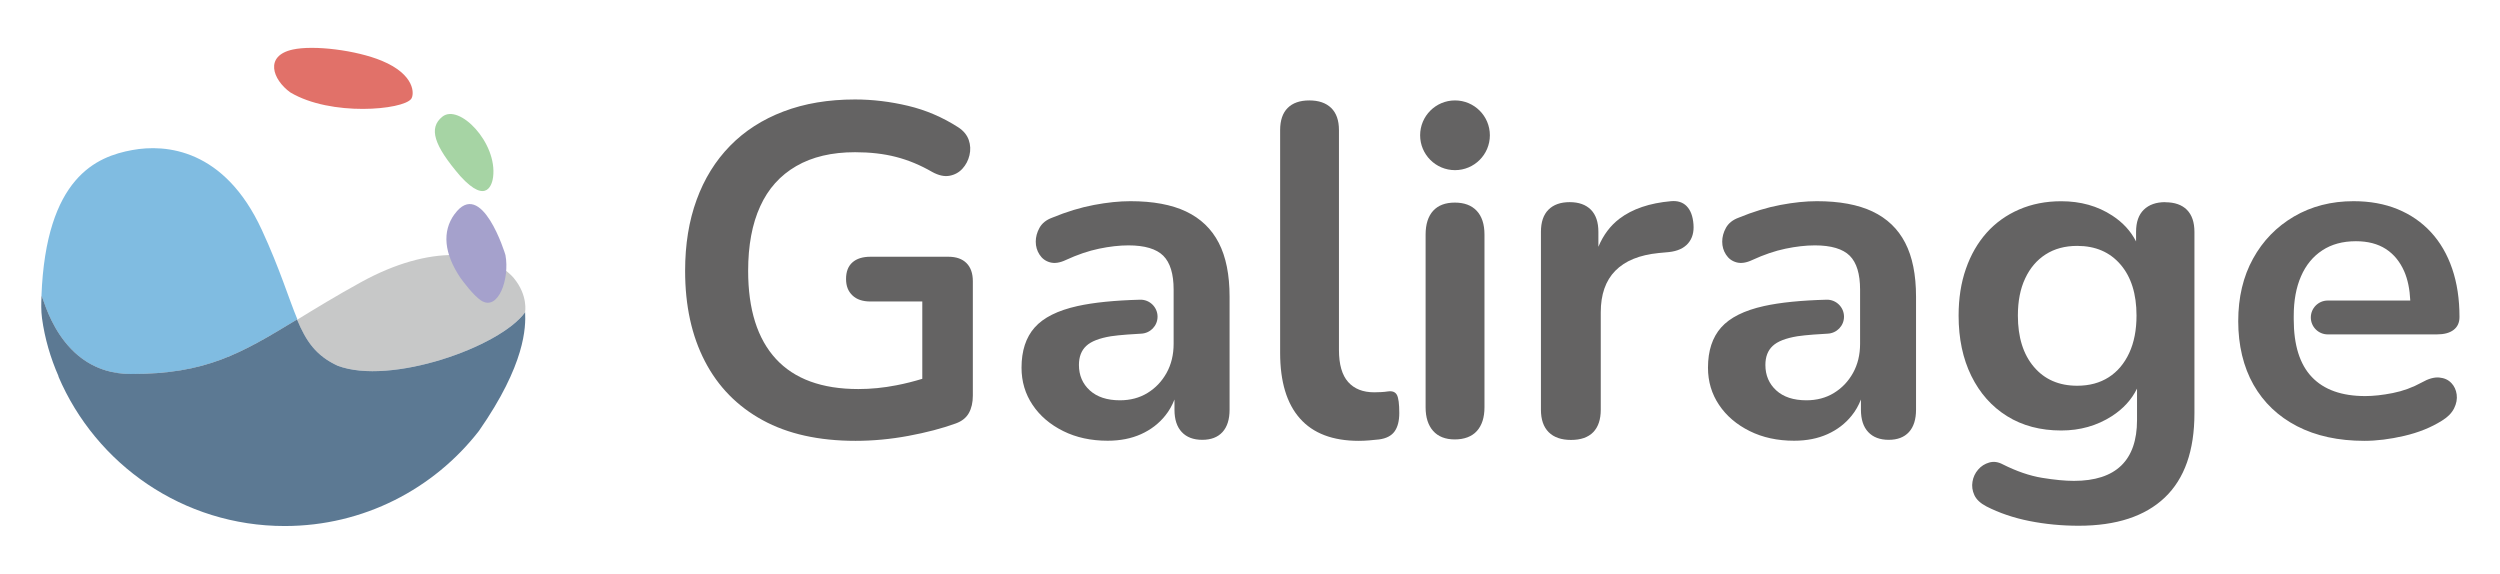
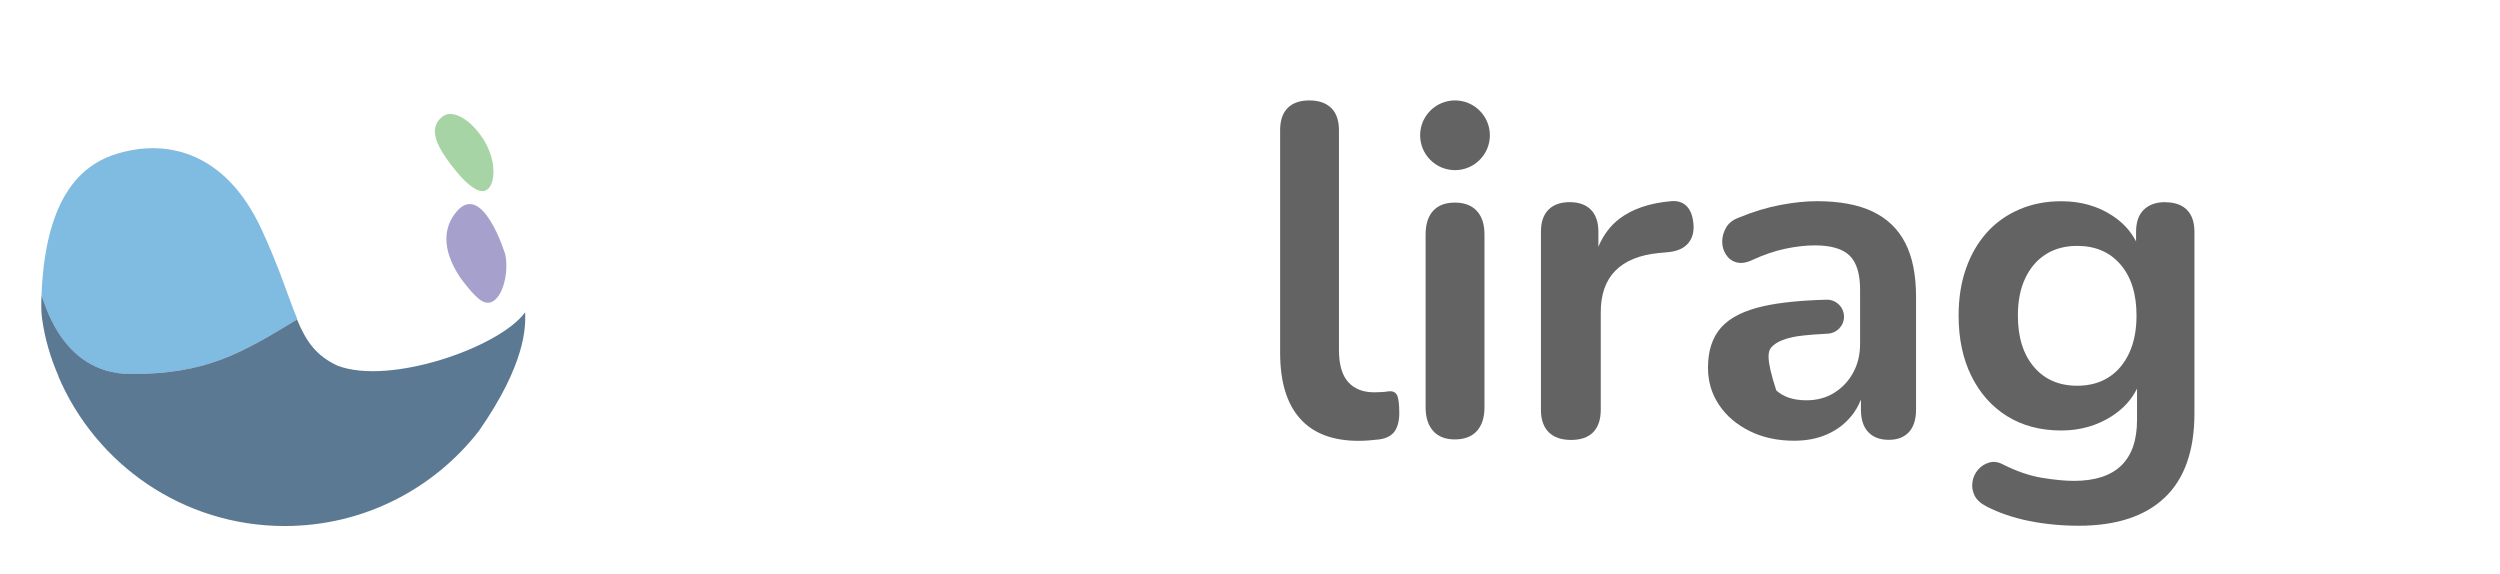
<svg xmlns="http://www.w3.org/2000/svg" width="244" height="56" viewBox="0 0 244 56" fill="none">
-   <path d="M50.167 27.16C48.998 25.81 46.956 24.893 44.201 24.888C41.721 24.888 38.675 25.645 35.207 27.555C32.775 28.894 30.772 30.123 28.994 31.21C29.894 33.345 30.838 34.711 32.946 35.694C38.088 37.642 48.8 33.883 51.248 30.475C51.248 30.475 51.555 28.845 50.161 27.16H50.167Z" fill="#C7C8C8" />
  <path d="M12.754 36.506C20.114 36.522 23.505 34.508 28.988 31.188L29.021 31.16C28.159 29.091 27.336 26.298 25.552 22.435C21.903 14.526 16.184 14.038 12.897 14.647C9.467 15.278 4.484 17.259 4.045 28.899C4.242 28.91 5.741 36.489 12.749 36.506H12.754Z" fill="#80BCE1" />
  <path d="M43.169 11.393C44.799 10.07 48.559 13.923 48.125 17.292C48.059 17.792 47.604 20.13 44.931 17.194C42.324 14.17 41.814 12.49 43.169 11.393Z" fill="#A6D4A4" />
  <path d="M44.361 20.909C46.995 17.265 49.322 24.811 49.333 24.899C49.761 27.204 48.63 30.42 46.951 29.328C46.199 28.839 45.151 27.412 44.948 27.132C43.34 24.751 43.131 22.599 44.355 20.909" fill="#A5A1CC" />
-   <path d="M28.549 4.84C30.624 4.379 34.778 4.9 37.264 5.932C40.535 7.288 40.447 9.22 40.134 9.648C39.333 10.729 32.314 11.393 28.33 9.016C26.595 7.76 25.8 5.449 28.555 4.84" fill="#E17169" />
  <path d="M51.253 30.475C48.805 33.883 38.087 37.642 32.95 35.694C30.832 34.706 29.888 33.328 28.988 31.183C23.506 34.508 20.114 36.517 12.755 36.5C5.741 36.484 4.243 28.894 4.051 28.894C4.023 29.602 4.001 30.315 4.1 31.062C4.369 33.026 4.923 34.931 5.719 36.736H5.697C9.357 45.32 17.869 51.34 27.786 51.34C35.491 51.34 42.351 47.707 46.742 42.06C51.291 35.529 51.319 31.929 51.253 30.475Z" fill="#5C7993" />
-   <path d="M92.546 25.058H84.961C84.193 25.058 83.606 25.245 83.194 25.612C82.782 25.98 82.574 26.518 82.574 27.22C82.574 27.923 82.782 28.433 83.194 28.828C83.606 29.229 84.198 29.426 84.961 29.426H90.016V36.972C89.187 37.225 88.347 37.439 87.491 37.603C86.234 37.85 84.994 37.971 83.77 37.971C80.214 37.971 77.536 36.989 75.73 35.03C73.925 33.07 73.019 30.206 73.019 26.435C73.019 23.955 73.409 21.858 74.194 20.141C74.973 18.423 76.147 17.117 77.712 16.211C79.276 15.306 81.185 14.856 83.457 14.856C84.928 14.856 86.262 15.009 87.453 15.317C88.649 15.624 89.829 16.113 90.993 16.788C91.607 17.122 92.167 17.248 92.672 17.155C93.177 17.062 93.599 16.831 93.934 16.464C94.269 16.096 94.499 15.662 94.62 15.152C94.741 14.647 94.719 14.148 94.549 13.659C94.379 13.171 94.033 12.754 93.517 12.419C91.986 11.437 90.356 10.74 88.622 10.328C86.893 9.917 85.17 9.708 83.452 9.708C80.845 9.708 78.518 10.098 76.466 10.882C74.413 11.662 72.674 12.781 71.252 14.236C69.831 15.69 68.739 17.446 67.992 19.499C67.24 21.551 66.867 23.862 66.867 26.435C66.867 29.838 67.509 32.774 68.799 35.26C70.083 37.741 71.96 39.656 74.43 41.006C76.894 42.356 79.923 43.026 83.507 43.026C85.192 43.026 86.909 42.867 88.655 42.543C90.4 42.219 91.947 41.813 93.297 41.324C93.879 41.11 94.302 40.776 94.56 40.315C94.818 39.854 94.949 39.288 94.949 38.613V27.445C94.949 26.682 94.741 26.09 94.329 25.678C93.918 25.267 93.325 25.058 92.562 25.058H92.546Z" fill="#646363" />
  <path d="M135.462 38.202C135.248 38.235 135.034 38.257 134.82 38.268C134.606 38.284 134.375 38.289 134.128 38.289C133.025 38.289 132.175 37.955 131.576 37.28C130.978 36.605 130.682 35.562 130.682 34.157V12.699C130.682 11.749 130.429 11.031 129.925 10.537C129.42 10.048 128.706 9.801 127.79 9.801C126.873 9.801 126.165 10.048 125.677 10.537C125.188 11.025 124.941 11.749 124.941 12.699V34.431C124.941 37.252 125.584 39.387 126.873 40.841C128.157 42.296 130.073 43.026 132.619 43.026C132.954 43.026 133.294 43.009 133.629 42.982C133.964 42.949 134.287 42.921 134.595 42.889C135.297 42.795 135.802 42.537 136.109 42.109C136.417 41.681 136.57 41.083 136.57 40.315C136.57 39.425 136.494 38.838 136.34 38.547C136.186 38.257 135.895 38.141 135.467 38.202H135.462Z" fill="#646363" />
  <path d="M141.987 19.773C141.065 19.773 140.362 20.042 139.874 20.574C139.386 21.112 139.139 21.886 139.139 22.896V39.76C139.139 40.743 139.386 41.505 139.874 42.06C140.362 42.608 141.07 42.888 141.987 42.888C142.903 42.888 143.655 42.614 144.149 42.06C144.638 41.511 144.885 40.743 144.885 39.76V22.896C144.885 21.886 144.632 21.112 144.127 20.574C143.622 20.036 142.909 19.773 141.992 19.773H141.987Z" fill="#646363" />
  <path d="M164.619 20.119C164.235 19.735 163.725 19.576 163.083 19.636C160.997 19.822 159.329 20.388 158.072 21.337C157.167 22.023 156.481 22.94 156.003 24.087V22.627C156.003 21.677 155.756 20.959 155.268 20.465C154.779 19.976 154.088 19.729 153.199 19.729C152.31 19.729 151.618 19.976 151.13 20.465C150.641 20.953 150.395 21.677 150.395 22.627V39.996C150.395 40.946 150.647 41.676 151.152 42.181C151.657 42.685 152.387 42.938 153.336 42.938C154.286 42.938 155.004 42.685 155.498 42.181C155.987 41.676 156.234 40.946 156.234 39.996V30.486C156.234 28.741 156.706 27.385 157.661 26.419C158.61 25.453 160.02 24.882 161.886 24.696L162.896 24.602C163.725 24.509 164.345 24.229 164.757 23.752C165.168 23.28 165.344 22.654 165.283 21.891C165.223 21.096 164.998 20.508 164.619 20.124V20.119Z" fill="#646363" />
-   <path d="M182.768 20.646C181.341 19.971 179.53 19.636 177.324 19.636C176.254 19.636 175.063 19.757 173.762 20.004C172.462 20.25 171.106 20.662 169.696 21.244C169.114 21.458 168.702 21.787 168.455 22.232C168.208 22.676 168.088 23.126 168.088 23.587C168.088 24.048 168.208 24.471 168.455 24.849C168.702 25.234 169.043 25.486 169.487 25.607C169.932 25.728 170.442 25.651 171.024 25.376C172.154 24.855 173.235 24.487 174.262 24.273C175.288 24.059 176.243 23.949 177.132 23.949C178.723 23.949 179.859 24.29 180.534 24.959C181.21 25.634 181.544 26.737 181.544 28.268V33.553C181.544 34.624 181.314 35.573 180.853 36.402C180.392 37.23 179.772 37.878 178.992 38.355C178.213 38.833 177.313 39.069 176.303 39.069C175.046 39.069 174.064 38.745 173.362 38.103C172.659 37.461 172.302 36.632 172.302 35.622C172.302 34.827 172.538 34.206 173.016 33.762C173.488 33.318 174.295 33.005 175.431 32.818C176.226 32.692 177.873 32.588 178.372 32.566C179.267 32.527 179.975 31.803 179.975 30.908C179.975 29.981 179.206 29.229 178.279 29.251C175.798 29.317 173.746 29.52 172.165 29.871C170.233 30.299 168.84 30.996 167.983 31.962C167.127 32.928 166.699 34.234 166.699 35.891C166.699 37.241 167.061 38.449 167.78 39.519C168.499 40.595 169.498 41.44 170.766 42.071C172.034 42.702 173.482 43.015 175.107 43.015C176.331 43.015 177.417 42.801 178.367 42.373C179.316 41.945 180.106 41.341 180.732 40.556C181.111 40.09 181.402 39.563 181.627 38.992V39.985C181.627 40.935 181.863 41.665 182.34 42.17C182.812 42.675 183.482 42.927 184.338 42.927C185.194 42.927 185.852 42.675 186.313 42.17C186.774 41.665 187.005 40.935 187.005 39.985V28.96C187.005 26.814 186.654 25.064 185.946 23.697C185.243 22.336 184.179 21.315 182.752 20.64L182.768 20.646Z" fill="#646363" />
-   <path d="M115.77 20.646C114.343 19.971 112.532 19.636 110.326 19.636C109.256 19.636 108.065 19.757 106.764 20.004C105.464 20.25 104.108 20.662 102.698 21.244C102.116 21.458 101.704 21.787 101.457 22.232C101.21 22.676 101.09 23.126 101.09 23.587C101.09 24.048 101.21 24.471 101.457 24.849C101.704 25.234 102.045 25.486 102.489 25.607C102.934 25.728 103.444 25.651 104.026 25.376C105.156 24.855 106.237 24.487 107.264 24.273C108.29 24.059 109.245 23.949 110.134 23.949C111.725 23.949 112.861 24.29 113.536 24.959C114.211 25.634 114.546 26.737 114.546 28.268V33.553C114.546 34.624 114.316 35.573 113.855 36.402C113.394 37.23 112.774 37.878 111.994 38.355C111.215 38.833 110.315 39.069 109.305 39.069C108.048 39.069 107.072 38.745 106.364 38.103C105.661 37.461 105.304 36.632 105.304 35.622C105.304 34.827 105.54 34.206 106.018 33.762C106.49 33.318 107.297 33.005 108.427 32.818C109.223 32.692 110.869 32.588 111.374 32.566C112.269 32.527 112.977 31.803 112.977 30.908C112.977 29.981 112.208 29.229 111.281 29.251C108.8 29.317 106.748 29.52 105.167 29.871C103.235 30.299 101.841 30.996 100.985 31.962C100.129 32.928 99.701 34.234 99.701 35.891C99.701 37.241 100.063 38.449 100.782 39.519C101.501 40.595 102.5 41.44 103.768 42.071C105.036 42.702 106.484 43.015 108.109 43.015C109.333 43.015 110.419 42.801 111.369 42.373C112.318 41.945 113.108 41.341 113.734 40.556C114.113 40.09 114.404 39.563 114.629 38.992V39.985C114.629 40.935 114.865 41.665 115.342 42.17C115.814 42.675 116.483 42.927 117.34 42.927C118.196 42.927 118.854 42.675 119.315 42.17C119.776 41.665 120.007 40.935 120.007 39.985V28.96C120.007 26.814 119.656 25.064 118.948 23.697C118.245 22.336 117.18 21.315 115.754 20.64L115.77 20.646Z" fill="#646363" />
+   <path d="M182.768 20.646C181.341 19.971 179.53 19.636 177.324 19.636C176.254 19.636 175.063 19.757 173.762 20.004C172.462 20.25 171.106 20.662 169.696 21.244C169.114 21.458 168.702 21.787 168.455 22.232C168.208 22.676 168.088 23.126 168.088 23.587C168.088 24.048 168.208 24.471 168.455 24.849C168.702 25.234 169.043 25.486 169.487 25.607C169.932 25.728 170.442 25.651 171.024 25.376C172.154 24.855 173.235 24.487 174.262 24.273C175.288 24.059 176.243 23.949 177.132 23.949C178.723 23.949 179.859 24.29 180.534 24.959C181.21 25.634 181.544 26.737 181.544 28.268V33.553C181.544 34.624 181.314 35.573 180.853 36.402C180.392 37.23 179.772 37.878 178.992 38.355C178.213 38.833 177.313 39.069 176.303 39.069C175.046 39.069 174.064 38.745 173.362 38.103C172.302 34.827 172.538 34.206 173.016 33.762C173.488 33.318 174.295 33.005 175.431 32.818C176.226 32.692 177.873 32.588 178.372 32.566C179.267 32.527 179.975 31.803 179.975 30.908C179.975 29.981 179.206 29.229 178.279 29.251C175.798 29.317 173.746 29.52 172.165 29.871C170.233 30.299 168.84 30.996 167.983 31.962C167.127 32.928 166.699 34.234 166.699 35.891C166.699 37.241 167.061 38.449 167.78 39.519C168.499 40.595 169.498 41.44 170.766 42.071C172.034 42.702 173.482 43.015 175.107 43.015C176.331 43.015 177.417 42.801 178.367 42.373C179.316 41.945 180.106 41.341 180.732 40.556C181.111 40.09 181.402 39.563 181.627 38.992V39.985C181.627 40.935 181.863 41.665 182.34 42.17C182.812 42.675 183.482 42.927 184.338 42.927C185.194 42.927 185.852 42.675 186.313 42.17C186.774 41.665 187.005 40.935 187.005 39.985V28.96C187.005 26.814 186.654 25.064 185.946 23.697C185.243 22.336 184.179 21.315 182.752 20.64L182.768 20.646Z" fill="#646363" />
  <path d="M211.329 19.729C210.44 19.729 209.743 19.976 209.238 20.465C208.733 20.953 208.48 21.677 208.48 22.627V23.565C207.97 22.567 207.202 21.721 206.159 21.041C204.732 20.108 203.075 19.641 201.176 19.641C199.672 19.641 198.306 19.91 197.065 20.448C195.825 20.986 194.766 21.743 193.893 22.72C193.021 23.703 192.346 24.871 191.874 26.233C191.396 27.593 191.16 29.119 191.16 30.804C191.16 33.043 191.572 35.002 192.4 36.687C193.229 38.372 194.393 39.684 195.891 40.617C197.389 41.55 199.151 42.016 201.176 42.016C203.014 42.016 204.661 41.55 206.115 40.617C207.224 39.903 208.041 39.008 208.574 37.927V41.006C208.574 42.965 208.058 44.447 207.031 45.441C206.005 46.434 204.463 46.933 202.416 46.933C201.56 46.933 200.523 46.834 199.315 46.637C198.102 46.439 196.824 46 195.479 45.325C195.018 45.078 194.574 45.018 194.146 45.144C193.718 45.265 193.355 45.495 193.064 45.836C192.774 46.17 192.587 46.566 192.516 47.01C192.439 47.455 192.499 47.888 192.697 48.322C192.894 48.75 193.284 49.117 193.871 49.425C195.128 50.067 196.527 50.544 198.075 50.852C199.623 51.159 201.22 51.313 202.877 51.313C206.554 51.313 209.358 50.391 211.285 48.558C213.216 46.719 214.177 43.975 214.177 40.331V22.638C214.177 21.688 213.93 20.97 213.441 20.476C212.953 19.987 212.245 19.74 211.329 19.74V19.729ZM207.811 34.453C207.333 35.48 206.669 36.27 205.813 36.819C204.957 37.368 203.931 37.648 202.734 37.648C200.956 37.648 199.546 37.033 198.509 35.809C197.466 34.585 196.945 32.911 196.945 30.799C196.945 29.388 197.18 28.181 197.658 27.171C198.13 26.161 198.799 25.376 199.656 24.828C200.512 24.279 201.538 23.999 202.734 23.999C204.512 23.999 205.917 24.602 206.96 25.815C208.003 27.028 208.524 28.686 208.524 30.799C208.524 32.209 208.288 33.427 207.811 34.453Z" fill="#646363" />
-   <path d="M239.24 37.373C238.949 37.066 238.559 36.89 238.065 36.846C237.577 36.802 237.006 36.962 236.364 37.329C235.475 37.818 234.531 38.163 233.538 38.361C232.539 38.559 231.644 38.657 230.849 38.657C228.549 38.657 226.815 38.037 225.635 36.797C224.455 35.557 223.868 33.68 223.868 31.166V30.842C223.868 29.344 224.104 28.049 224.581 26.962C225.053 25.876 225.745 25.031 226.65 24.438C227.556 23.84 228.648 23.543 229.938 23.543C231.101 23.543 232.072 23.796 232.857 24.301C233.636 24.806 234.235 25.535 234.652 26.485C234.998 27.275 235.19 28.23 235.244 29.333H227.188C226.277 29.333 225.536 30.074 225.536 30.985C225.536 31.896 226.277 32.637 227.188 32.637H237.84C238.543 32.637 239.086 32.494 239.47 32.198C239.854 31.907 240.046 31.485 240.046 30.936C240.046 29.191 239.81 27.621 239.333 26.227C238.856 24.833 238.17 23.648 237.264 22.665C236.359 21.683 235.272 20.936 234.004 20.415C232.731 19.894 231.299 19.636 229.707 19.636C227.534 19.636 225.597 20.135 223.895 21.129C222.194 22.127 220.86 23.494 219.9 25.239C218.934 26.984 218.451 29.026 218.451 31.353C218.451 33.68 218.951 35.809 219.944 37.554C220.937 39.299 222.359 40.649 224.197 41.599C226.036 42.548 228.225 43.026 230.766 43.026C231.963 43.026 233.252 42.867 234.646 42.543C236.04 42.219 237.275 41.725 238.345 41.05C238.894 40.715 239.289 40.315 239.52 39.854C239.75 39.393 239.832 38.943 239.772 38.498C239.712 38.054 239.536 37.68 239.245 37.373H239.24Z" fill="#646363" />
  <path d="M142.008 16.606C143.887 16.606 145.411 15.083 145.411 13.204C145.411 11.325 143.887 9.801 142.008 9.801C140.129 9.801 138.605 11.325 138.605 13.204C138.605 15.083 140.129 16.606 142.008 16.606Z" fill="#646363" />
</svg>